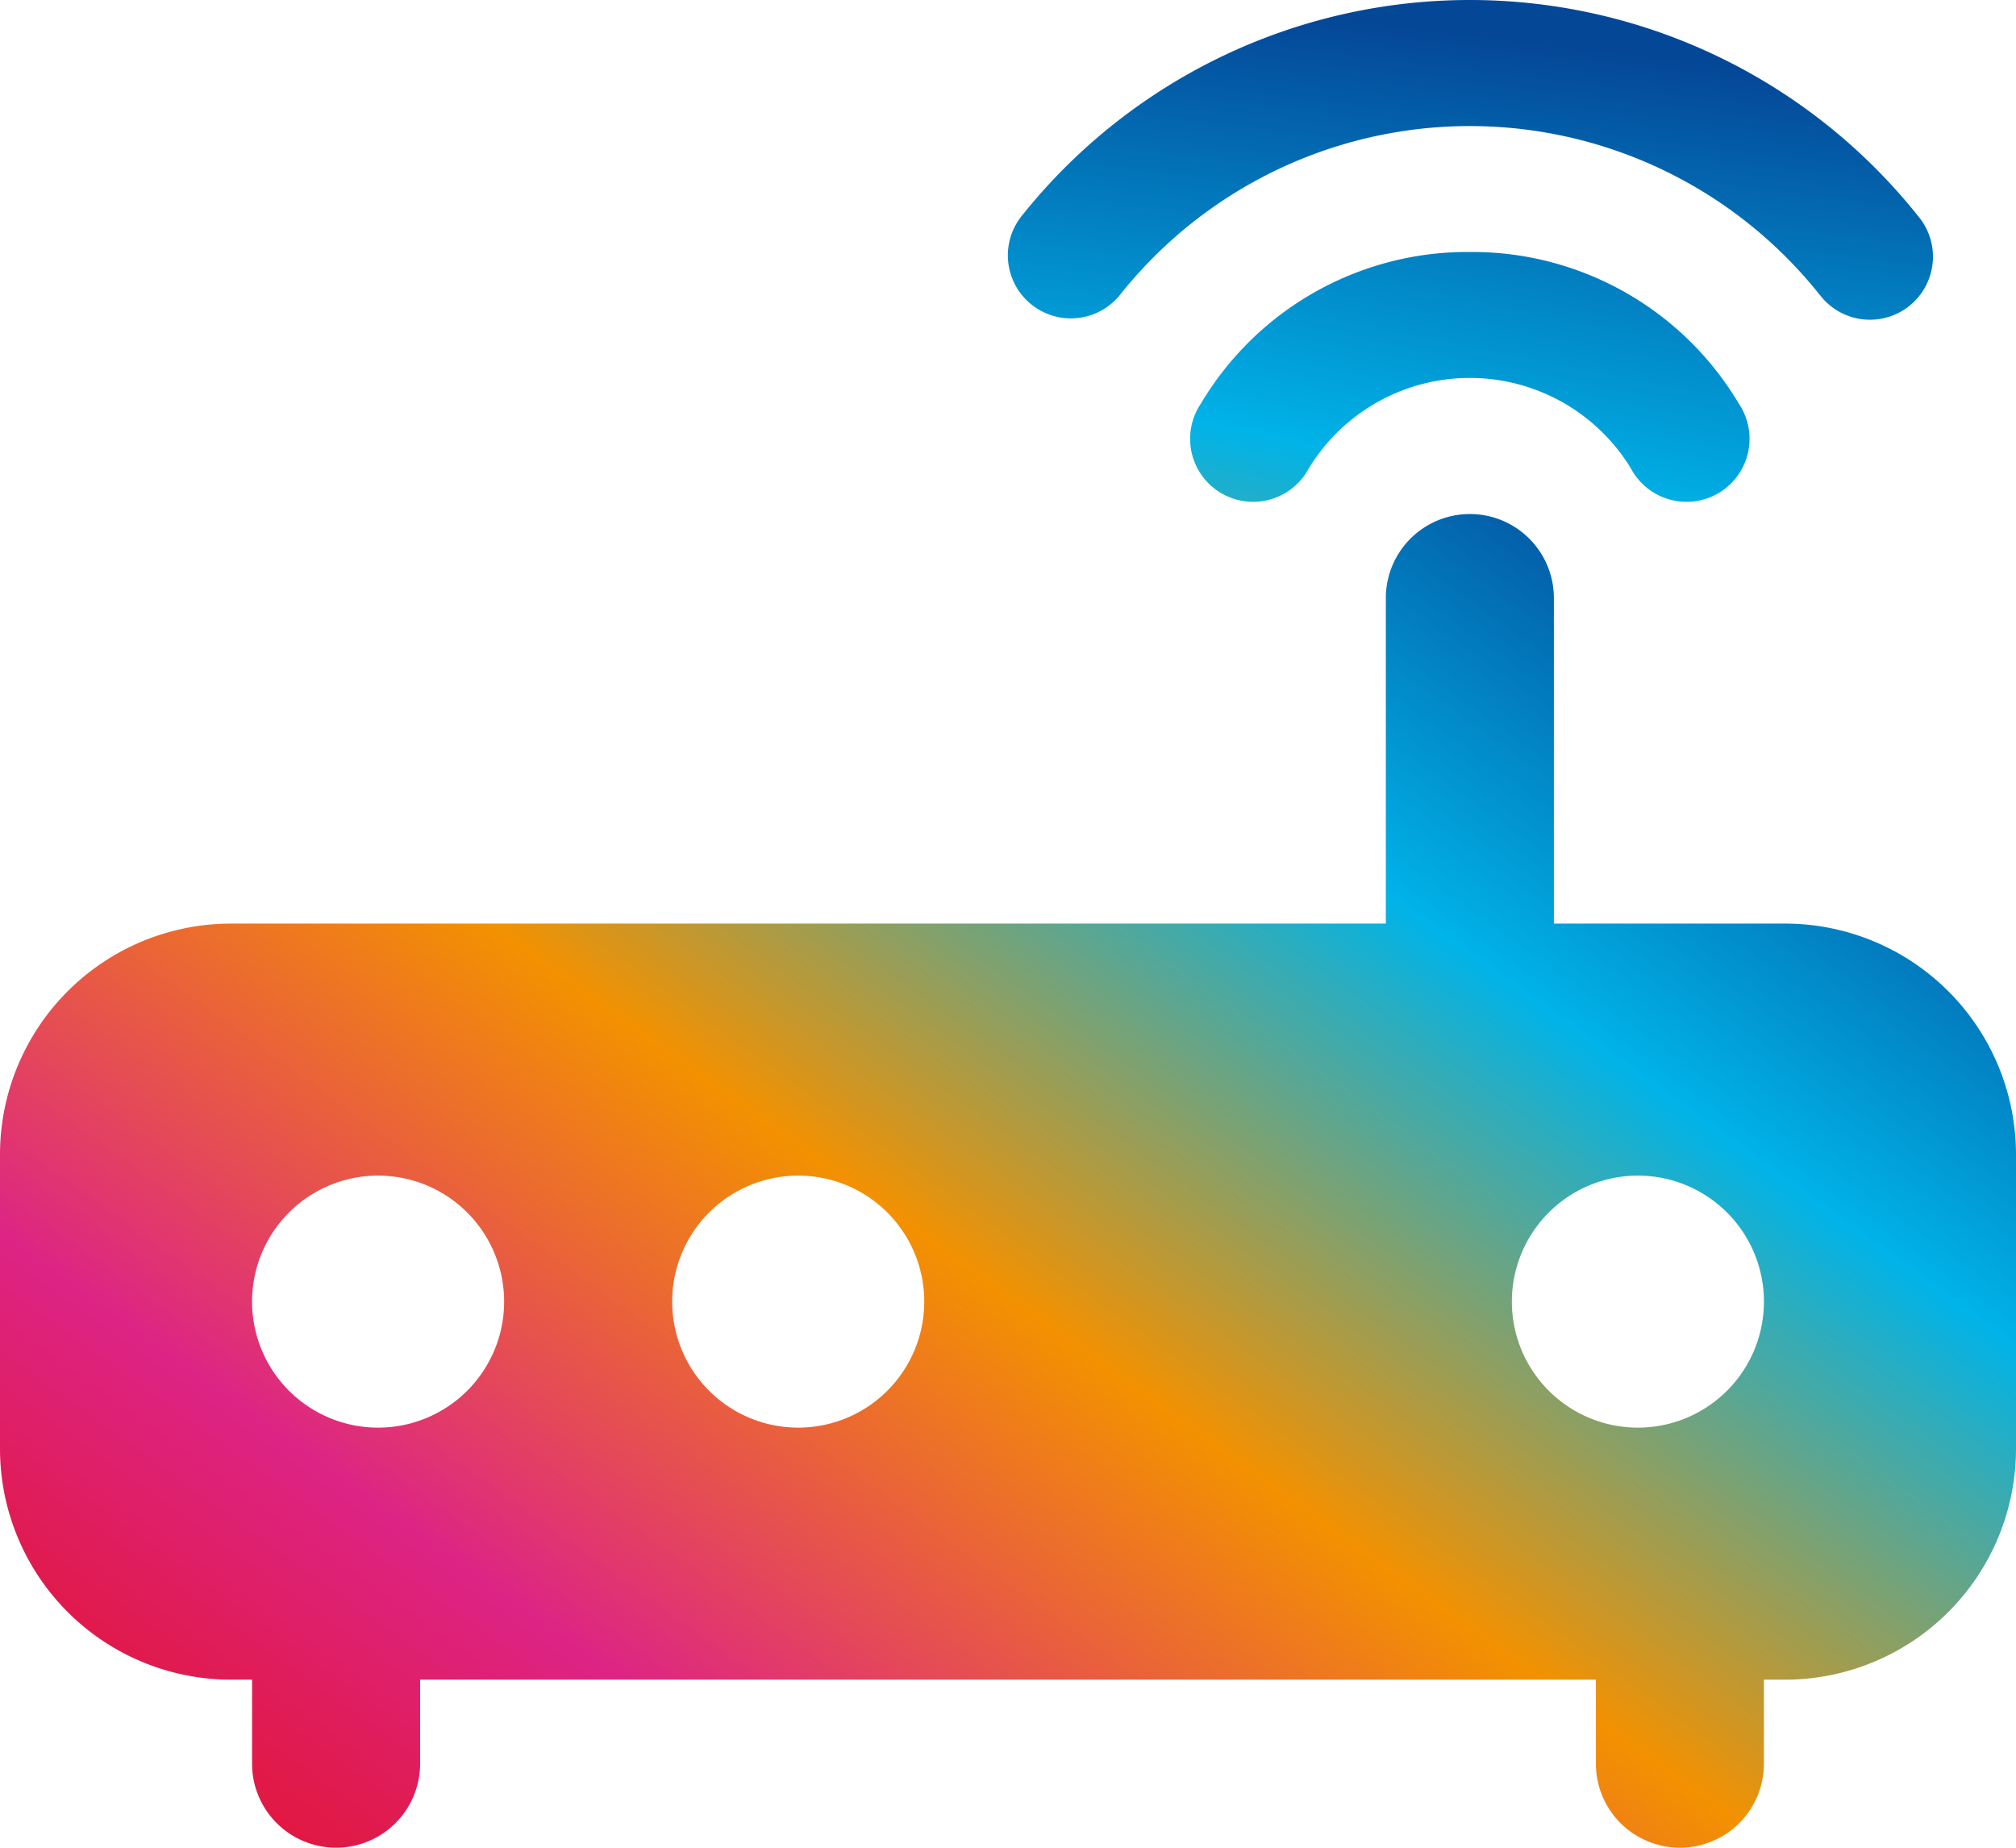
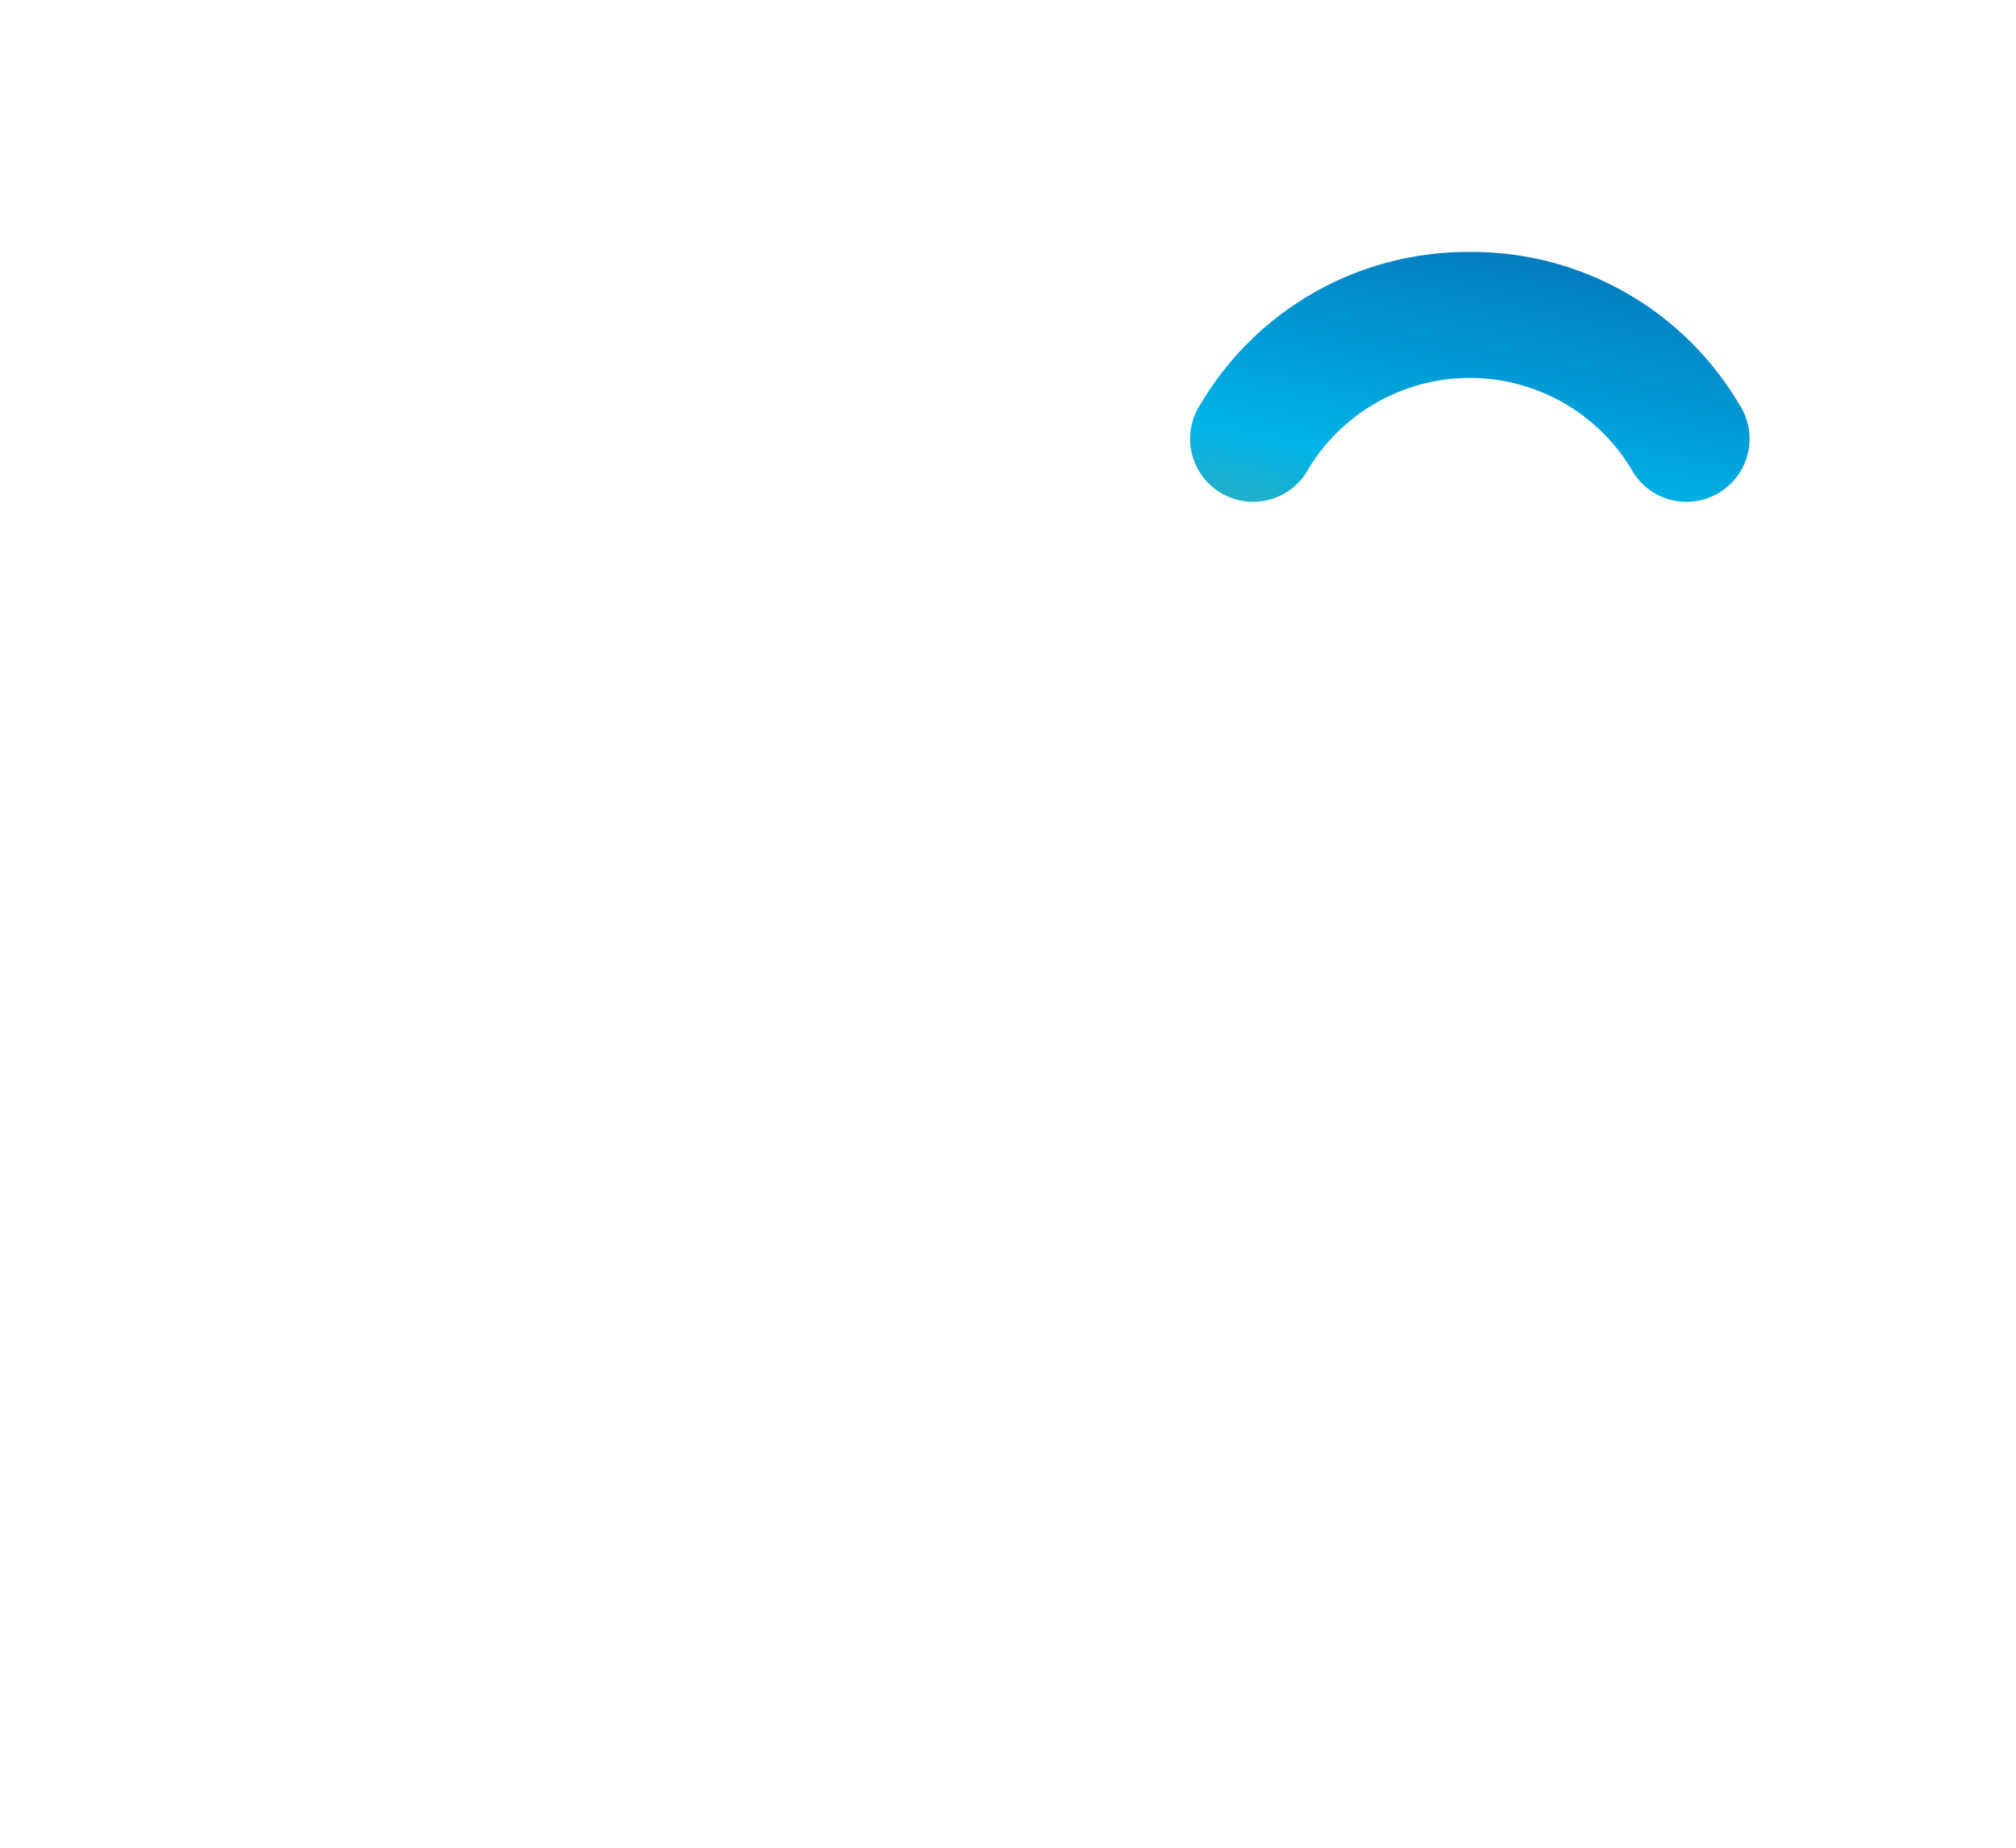
<svg xmlns="http://www.w3.org/2000/svg" xmlns:xlink="http://www.w3.org/1999/xlink" width="38.39" height="35.19" viewBox="0 0 38.39 35.19">
  <defs>
    <linearGradient id="linear-gradient" x1="-1.888" y1="5.912" x2="1.117" y2="-0.637" gradientUnits="objectBoundingBox">
      <stop offset="0" stop-color="#e41013" />
      <stop offset="0.255" stop-color="#dd2485" />
      <stop offset="0.51" stop-color="#f39101" />
      <stop offset="0.77" stop-color="#00b3e8" />
      <stop offset="1" stop-color="#044797" />
    </linearGradient>
    <linearGradient id="linear-gradient-2" x1="-0.986" y1="5.428" x2="0.845" y2="0.231" xlink:href="#linear-gradient" />
    <linearGradient id="linear-gradient-3" x1="0" y1="1.037" x2="0.977" y2="0.153" xlink:href="#linear-gradient" />
  </defs>
  <g id="routeur" transform="translate(0 -0.999)">
-     <path id="Tracé_512" data-name="Tracé 512" d="M19.484,4a5.906,5.906,0,0,0-5.123,2.889,1.2,1.2,0,1,0,2.058,1.228,3.592,3.592,0,0,1,6.129,0,1.2,1.2,0,1,0,2.058-1.228A5.906,5.906,0,0,0,19.484,4Z" transform="translate(8.506 1.798)" fill="url(#linear-gradient)" />
-     <path id="Tracé_513" data-name="Tracé 513" d="M27.454,6.606a1.2,1.2,0,1,0,1.881-1.489,10.91,10.91,0,0,0-17.076,0A1.2,1.2,0,1,0,14.14,6.608a8.511,8.511,0,0,1,13.314,0Z" transform="translate(7.193)" fill="url(#linear-gradient-2)" />
-     <path id="Tracé_514" data-name="Tracé 514" d="M4.4,29.317h.4v1.6a1.6,1.6,0,0,0,3.2,0v-1.6H30.39v1.6a1.6,1.6,0,1,0,3.2,0v-1.6h.4a4.4,4.4,0,0,0,4.4-4.4v-5.6a4.4,4.4,0,0,0-4.4-4.4h-4.4v-6.2a1.6,1.6,0,0,0-3.2,0v6.2H4.4a4.4,4.4,0,0,0-4.4,4.4v5.6A4.4,4.4,0,0,0,4.4,29.317Zm29.19-7.2a2.4,2.4,0,1,1-2.4-2.4,2.4,2.4,0,0,1,2.4,2.4ZM15.2,19.717a2.4,2.4,0,1,1-2.4,2.4,2.4,2.4,0,0,1,2.4-2.4Zm-8,0a2.4,2.4,0,1,1-2.4,2.4,2.4,2.4,0,0,1,2.4-2.4Z" transform="translate(0 3.672)" fill="url(#linear-gradient-3)" />
+     <path id="Tracé_512" data-name="Tracé 512" d="M19.484,4a5.906,5.906,0,0,0-5.123,2.889,1.2,1.2,0,1,0,2.058,1.228,3.592,3.592,0,0,1,6.129,0,1.2,1.2,0,1,0,2.058-1.228A5.906,5.906,0,0,0,19.484,4" transform="translate(8.506 1.798)" fill="url(#linear-gradient)" />
  </g>
</svg>